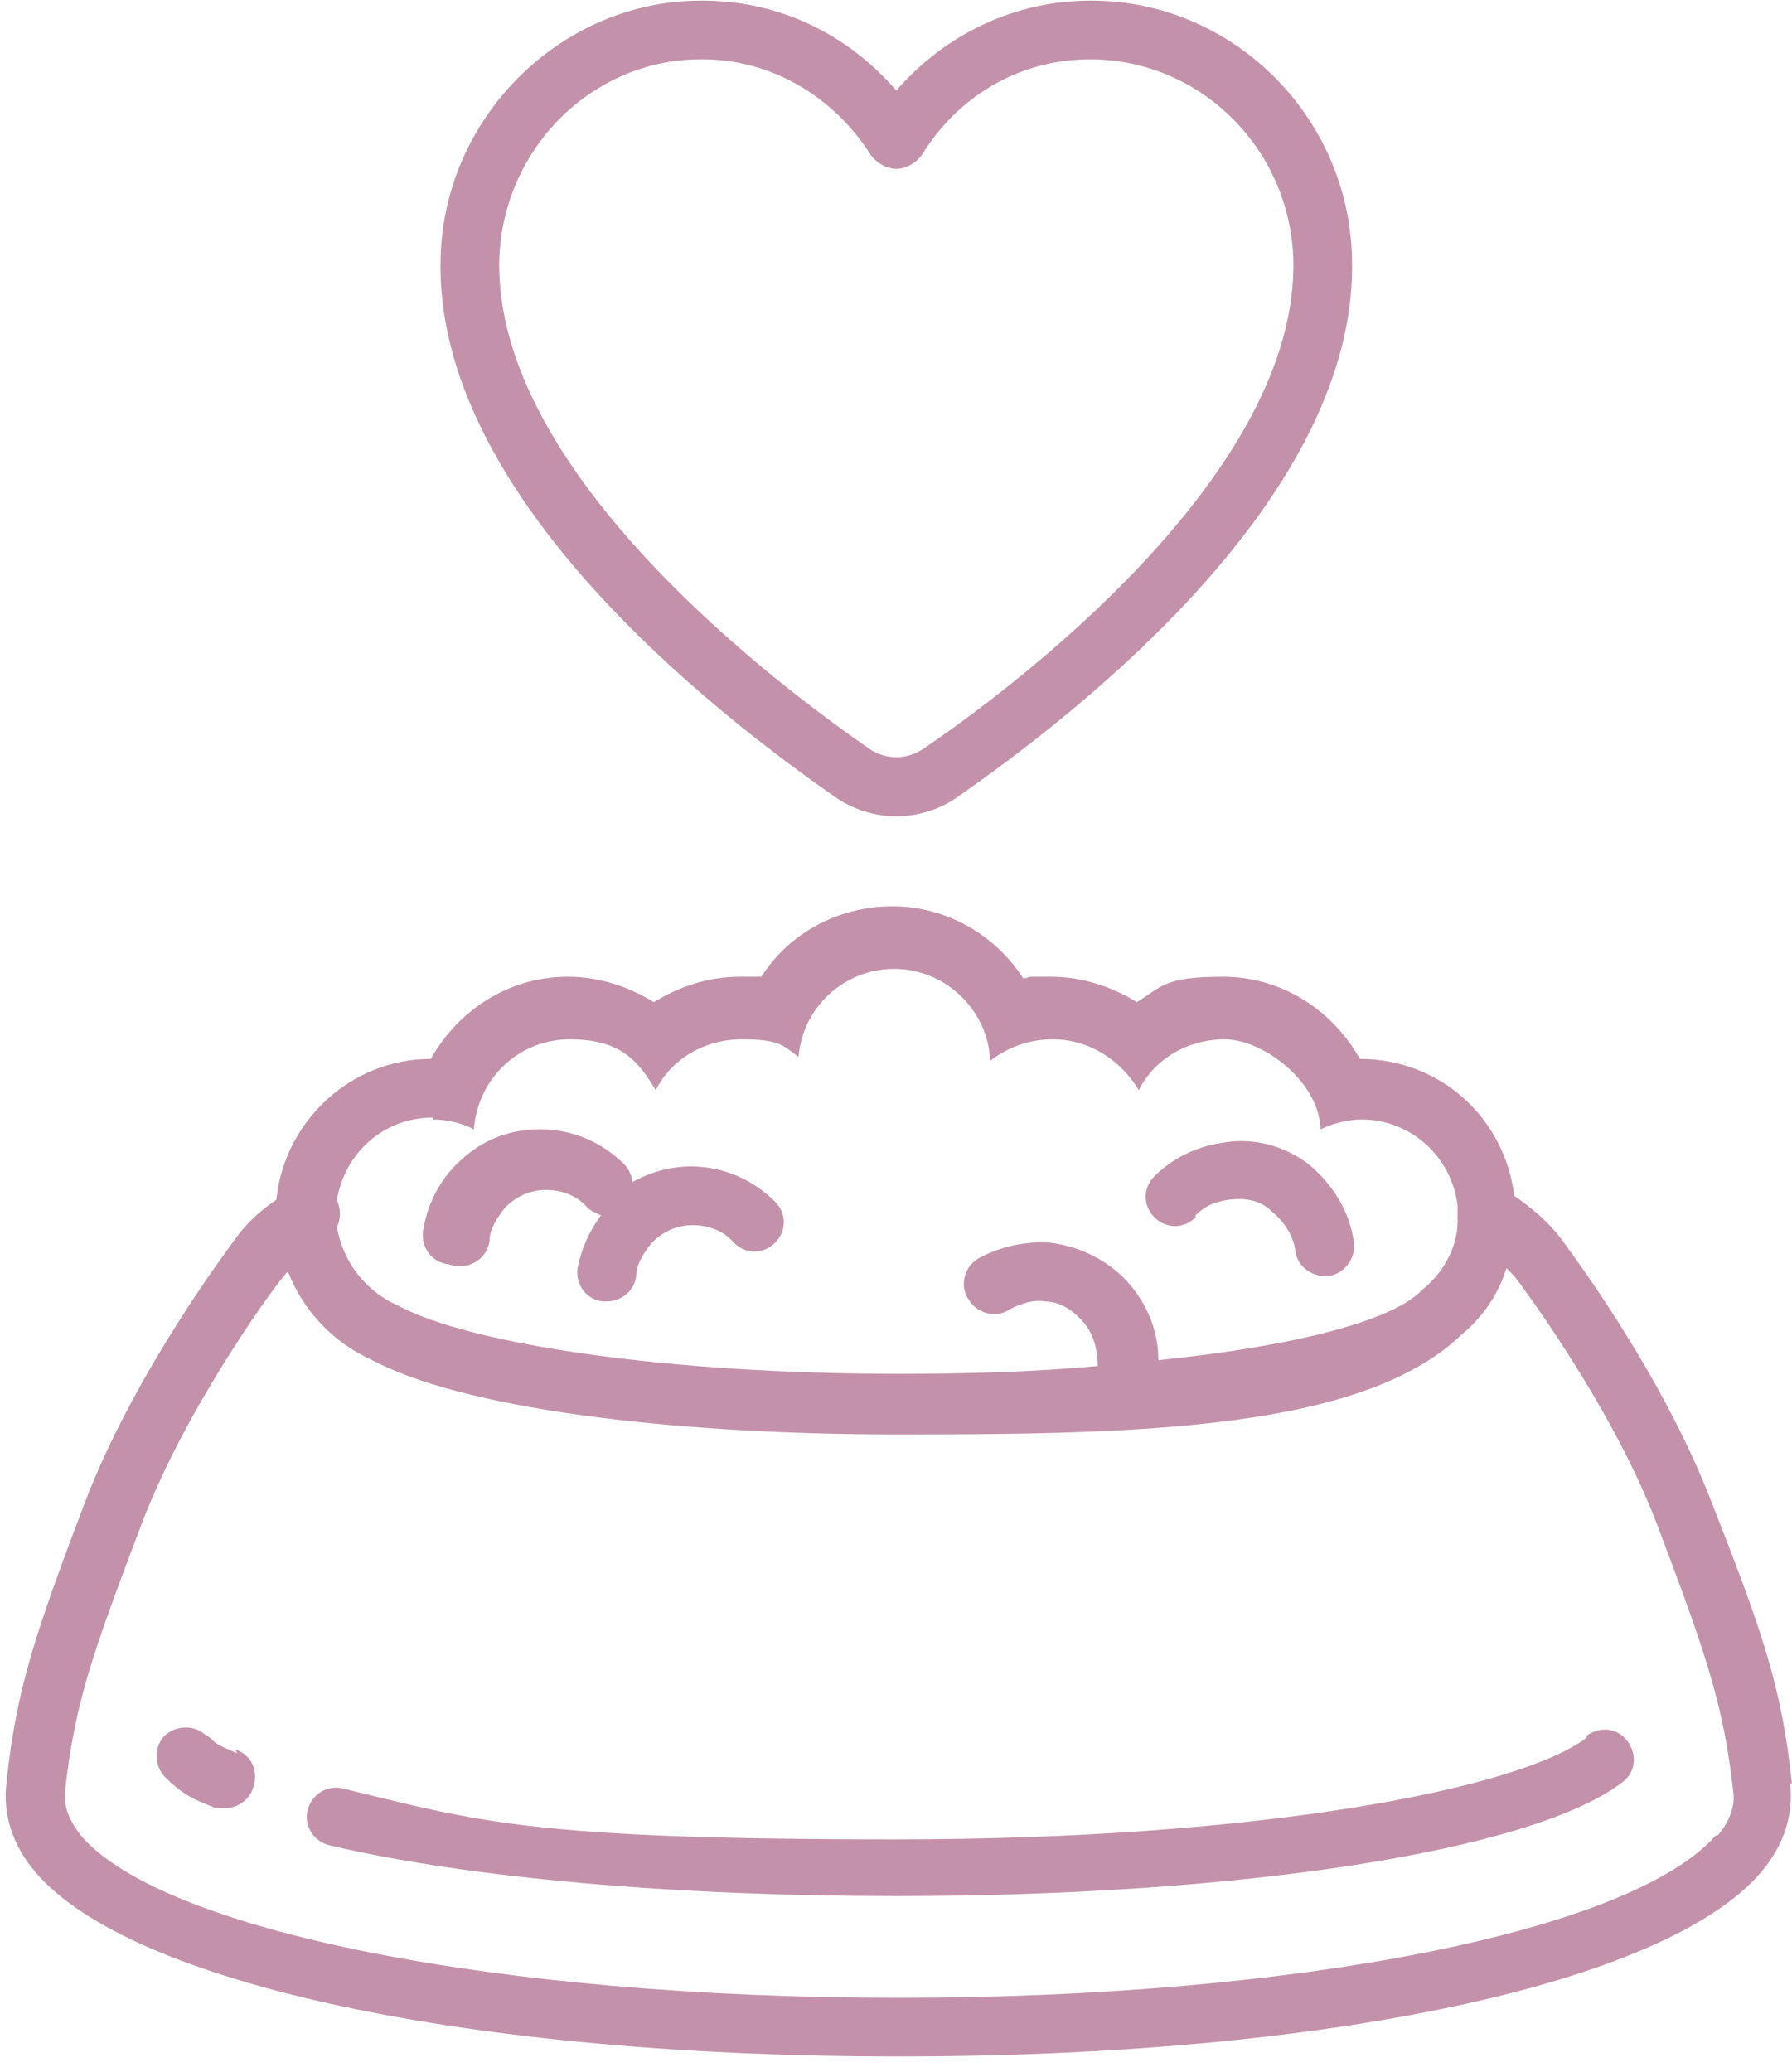
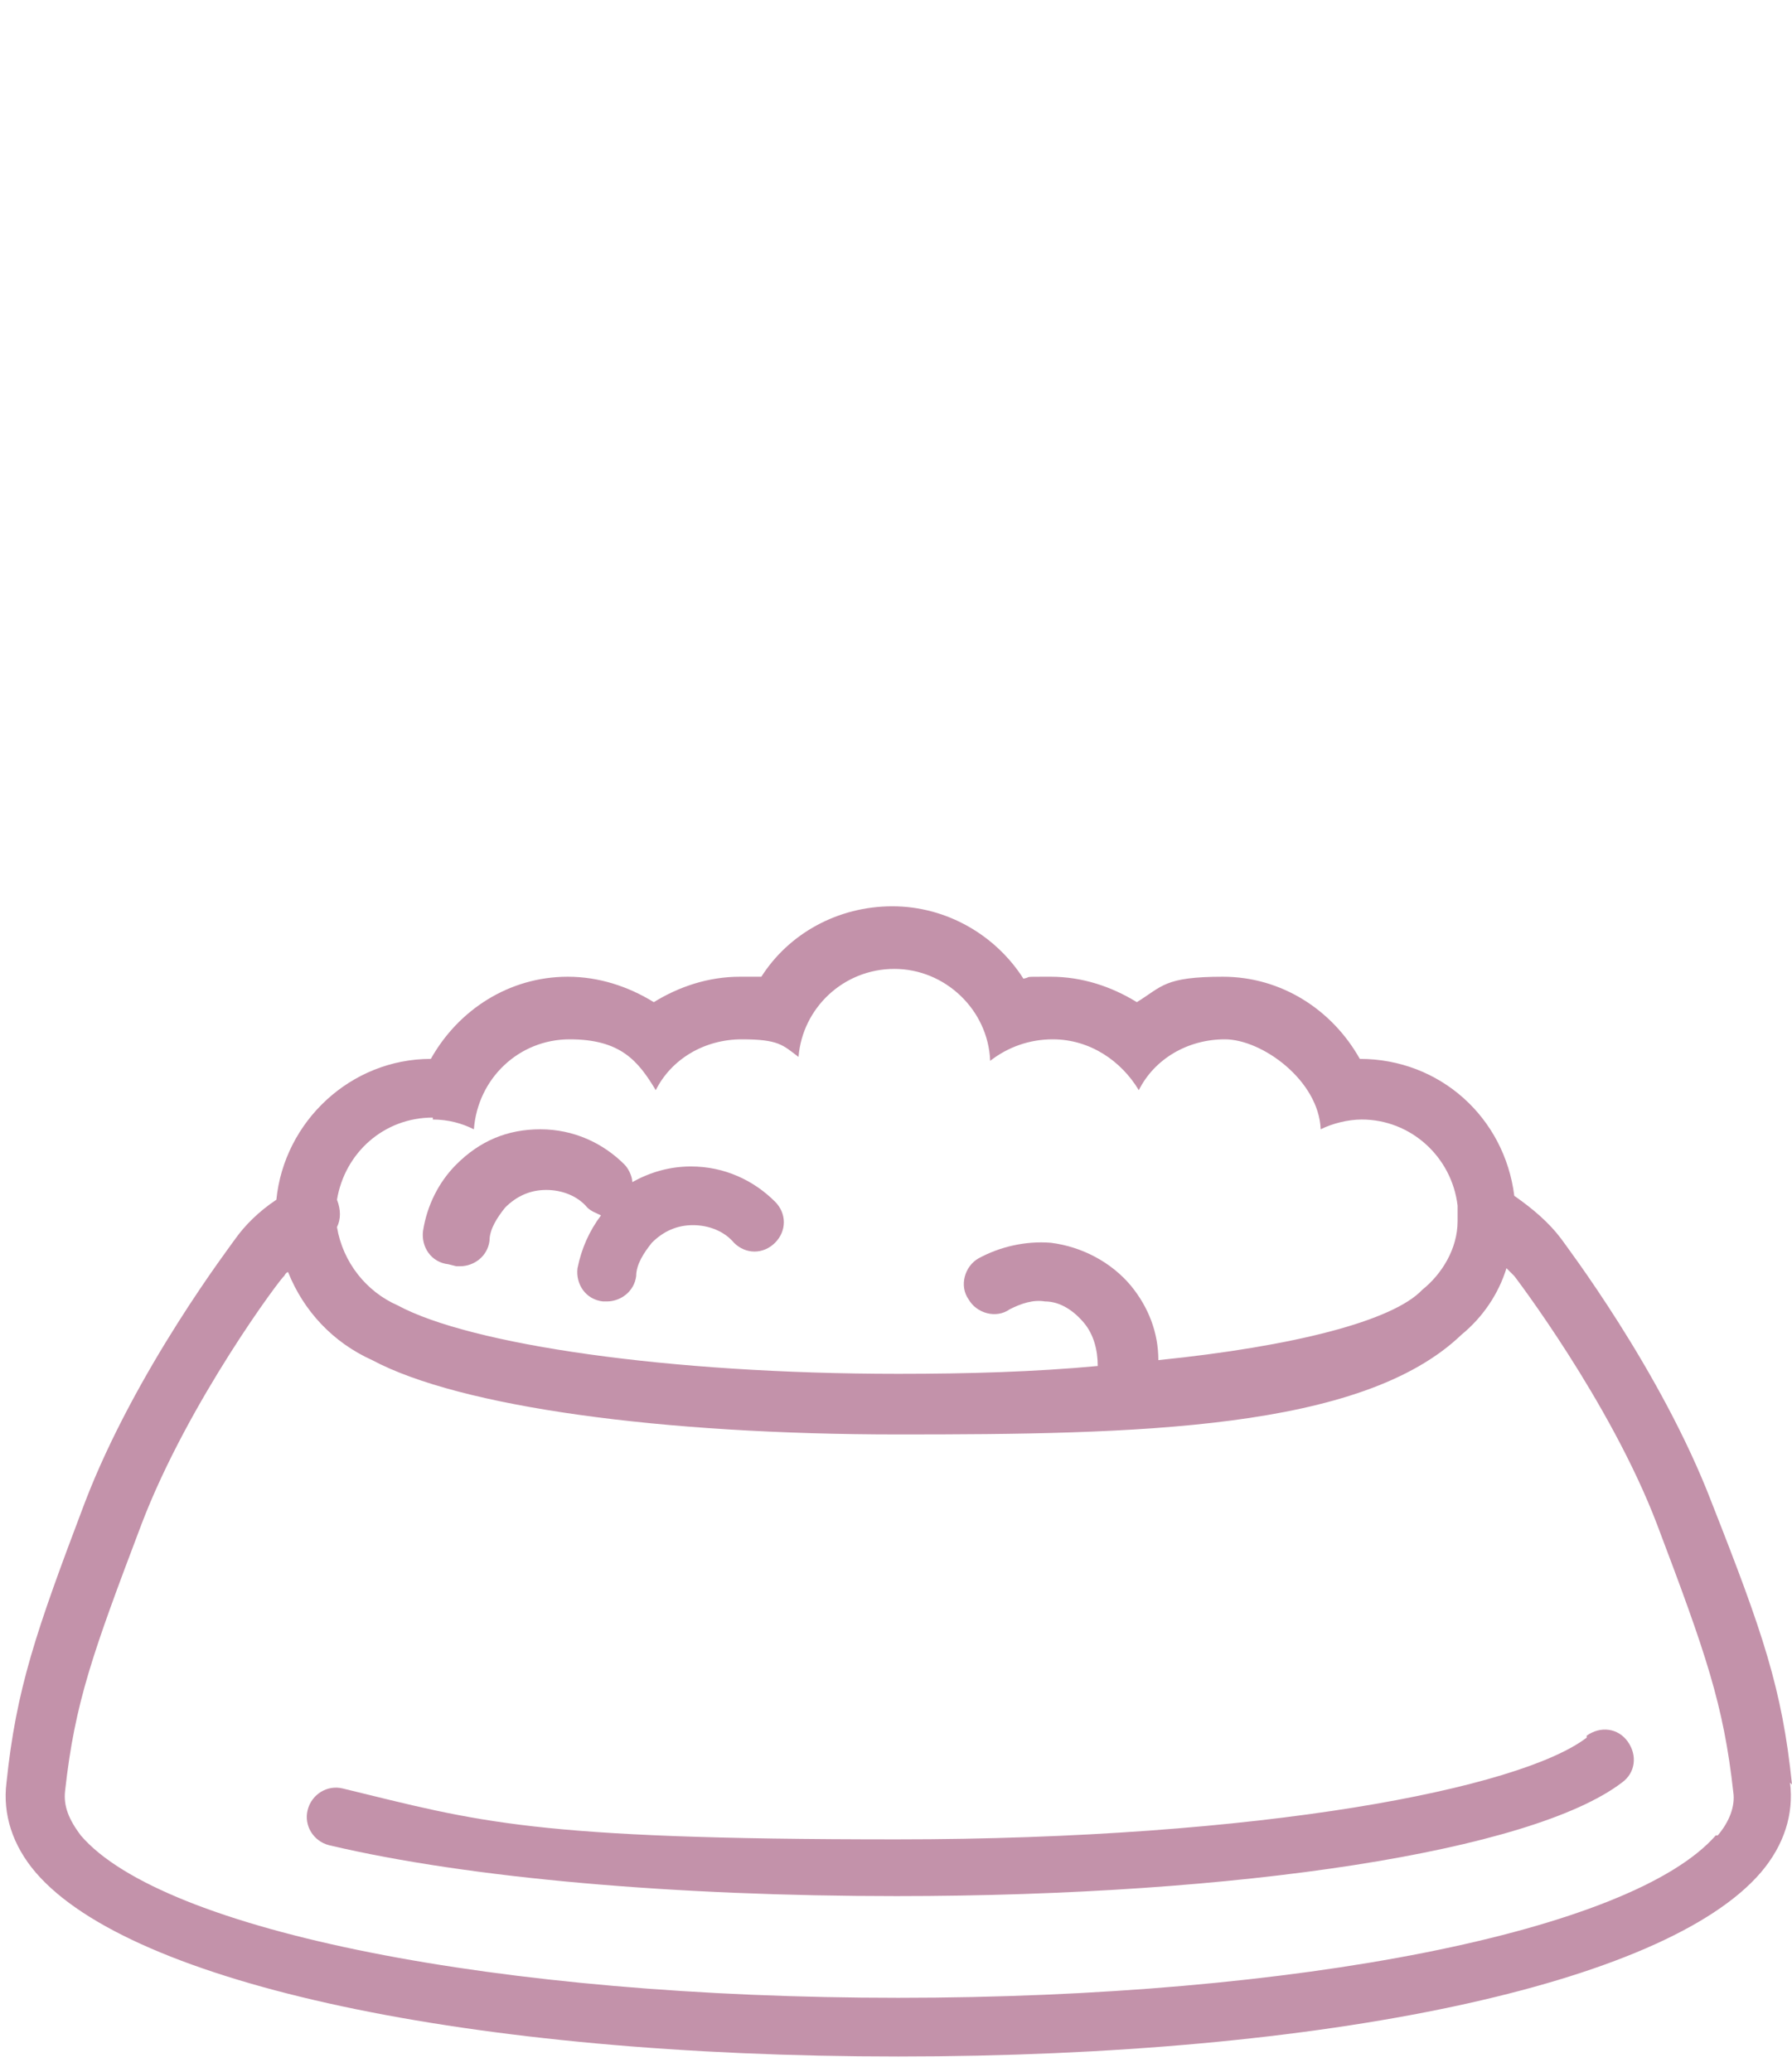
<svg xmlns="http://www.w3.org/2000/svg" width="109" height="126" viewBox="0 0 109 126" fill="none">
-   <path d="M50.95 48.573C52.021 49.286 53.329 49.643 54.519 49.643C55.708 49.643 57.017 49.286 58.087 48.573C65.463 43.458 82.711 30.135 82.235 15.622C81.997 6.938 74.86 0.039 66.414 0.039C57.968 0.039 66.414 0.039 66.295 0.039C61.775 0.039 57.493 2.061 54.519 5.511C51.545 2.061 47.381 0.039 42.742 0.039C42.742 0.039 42.742 0.039 42.623 0.039C34.177 0.039 27.04 7.057 26.802 15.622C26.326 30.135 43.575 43.458 50.95 48.573ZM42.623 3.608C42.623 3.608 42.623 3.608 42.742 3.608C46.906 3.608 50.712 5.868 52.972 9.436C53.329 9.912 53.924 10.269 54.519 10.269C55.114 10.269 55.708 9.912 56.065 9.436C58.325 5.749 62.132 3.608 66.295 3.608C72.957 3.608 78.429 8.961 78.667 15.741C79.023 28.826 61.537 41.911 56.065 45.599C55.114 46.194 53.924 46.194 52.972 45.599C47.619 41.911 30.014 28.826 30.371 15.741C30.609 8.961 36.081 3.608 42.623 3.608Z" fill="#C392AA" />
  <path d="M109 108.526C108.405 102.697 107.216 99.248 104.123 91.397C101.03 83.308 95.201 75.695 94.963 75.338C94.249 74.386 93.298 73.553 92.108 72.721C91.513 67.962 87.588 64.394 82.711 64.394C81.045 61.42 77.953 59.398 74.384 59.398C70.815 59.398 70.696 59.992 69.15 60.944C67.603 59.992 65.819 59.398 63.916 59.398C62.013 59.398 62.845 59.398 62.251 59.517C60.585 56.9 57.611 55.115 54.281 55.115C50.95 55.115 47.976 56.781 46.31 59.398C45.835 59.398 45.478 59.398 45.002 59.398C43.099 59.398 41.314 59.992 39.768 60.944C38.222 59.992 36.437 59.398 34.534 59.398C30.965 59.398 27.872 61.42 26.207 64.394C21.33 64.394 17.285 68.2 16.81 72.959C15.739 73.672 14.906 74.505 14.312 75.338C14.074 75.695 8.245 83.308 5.152 91.397C2.178 99.248 0.989 102.697 0.394 108.407C0.156 110.31 0.751 112.214 2.178 113.879C8.007 120.66 28.586 125.061 54.637 125.061C80.689 125.061 101.268 120.66 107.097 113.879C108.524 112.214 109.119 110.31 108.881 108.407L109 108.526ZM26.326 68.081C27.278 68.081 28.11 68.319 28.824 68.676C29.062 65.583 31.56 63.204 34.653 63.204C37.746 63.204 38.816 64.513 39.887 66.297C40.839 64.394 42.861 63.204 45.121 63.204C47.381 63.204 47.619 63.561 48.571 64.275C48.809 61.301 51.307 58.922 54.4 58.922C57.492 58.922 60.109 61.42 60.228 64.513C61.299 63.68 62.607 63.204 64.035 63.204C66.295 63.204 68.198 64.513 69.269 66.297C70.221 64.394 72.243 63.204 74.503 63.204C76.763 63.204 80.213 65.702 80.332 68.676C81.045 68.319 81.997 68.081 82.83 68.081C85.804 68.081 88.302 70.341 88.659 73.315C88.659 73.672 88.659 74.029 88.659 74.267C88.659 75.932 87.707 77.479 86.517 78.43C84.733 80.334 78.666 81.88 70.458 82.713C70.458 81.047 69.864 79.501 68.793 78.193C67.603 76.765 65.819 75.814 63.916 75.576C62.37 75.457 60.823 75.814 59.514 76.527C58.682 77.003 58.325 78.192 58.92 79.025C59.396 79.858 60.585 80.215 61.418 79.62C62.132 79.263 62.845 79.025 63.559 79.144C64.511 79.144 65.343 79.739 65.938 80.453C66.533 81.166 66.771 82.118 66.771 83.07C62.964 83.427 58.92 83.546 54.637 83.546C40.601 83.546 28.586 81.761 24.185 79.382C22.282 78.549 20.854 76.765 20.497 74.624C20.735 74.148 20.735 73.553 20.497 72.959C20.973 70.104 23.352 67.962 26.326 67.962V68.081ZM104.361 111.619C99.246 117.448 78.904 121.492 54.637 121.492C30.37 121.492 9.91 117.448 4.914 111.619C4.2 110.667 3.843 109.835 3.962 108.883C4.557 103.53 5.628 100.556 8.602 92.705C11.457 85.211 17.166 77.598 17.285 77.598C17.285 77.598 17.404 77.36 17.523 77.36C18.475 79.739 20.259 81.642 22.638 82.713C27.991 85.568 40.244 87.233 54.637 87.233C69.031 87.233 82.83 86.995 88.897 81.166C90.205 80.096 91.157 78.668 91.632 77.122C91.751 77.241 91.989 77.479 92.108 77.598C92.108 77.598 97.937 85.211 100.792 92.705C103.766 100.556 104.837 103.649 105.431 109.002C105.55 109.835 105.193 110.786 104.48 111.619H104.361Z" fill="#C392AA" />
-   <path d="M14.43 106.623C13.36 106.147 13.241 106.147 12.765 105.671L12.408 105.433C11.694 104.839 10.505 104.958 9.91 105.671C9.315 106.385 9.434 107.575 10.148 108.169L10.386 108.407C11.219 109.121 11.575 109.359 13.122 109.954C13.36 109.954 13.598 109.954 13.717 109.954C14.43 109.954 15.144 109.478 15.382 108.764C15.739 107.812 15.382 106.742 14.312 106.385L14.43 106.623Z" fill="#C392AA" />
  <path d="M96.51 105.671C92.465 108.764 76.763 111.857 54.519 111.857C32.274 111.857 29.181 110.786 20.854 108.764C19.903 108.526 18.951 109.121 18.713 110.073C18.475 111.024 19.07 111.976 20.022 112.214C28.586 114.236 41.196 115.307 54.519 115.307C75.455 115.307 93.179 112.571 98.651 108.407C99.484 107.812 99.603 106.742 99.008 105.909C98.413 105.077 97.343 104.958 96.51 105.552V105.671Z" fill="#C392AA" />
  <path d="M27.753 77.003H27.991C28.824 77.003 29.656 76.408 29.775 75.457C29.775 74.743 30.251 74.029 30.727 73.434C31.441 72.721 32.273 72.364 33.225 72.364C34.177 72.364 35.128 72.721 35.723 73.434C35.961 73.672 36.318 73.791 36.556 73.91C35.842 74.862 35.366 75.932 35.128 77.122C35.009 78.074 35.604 79.025 36.675 79.144H36.913C37.745 79.144 38.578 78.549 38.697 77.598C38.697 76.884 39.173 76.17 39.649 75.576C40.362 74.862 41.195 74.505 42.147 74.505C43.098 74.505 44.05 74.862 44.645 75.576C45.358 76.289 46.429 76.289 47.143 75.576C47.856 74.862 47.856 73.791 47.143 73.077C45.834 71.769 44.05 70.936 42.028 70.936C40.719 70.936 39.53 71.293 38.459 71.888C38.459 71.531 38.221 71.055 37.983 70.817C36.675 69.509 34.89 68.676 32.868 68.676C30.846 68.676 29.18 69.39 27.753 70.817C26.683 71.888 25.969 73.315 25.731 74.862C25.612 75.813 26.207 76.765 27.277 76.884L27.753 77.003Z" fill="#C392AA" />
-   <path d="M72.718 73.91C73.313 73.315 73.908 73.078 74.741 72.959C75.692 72.84 76.644 72.959 77.358 73.672C78.071 74.267 78.666 75.1 78.785 76.051C78.904 77.003 79.737 77.598 80.57 77.598C81.402 77.598 80.688 77.598 80.807 77.598C81.759 77.479 82.473 76.527 82.354 75.576C82.116 73.672 81.045 72.007 79.618 70.817C78.071 69.628 76.168 69.152 74.265 69.509C72.718 69.747 71.291 70.46 70.22 71.531C69.507 72.245 69.507 73.315 70.22 74.029C70.934 74.743 72.005 74.743 72.718 74.029V73.91Z" fill="#C392AA" />
</svg>